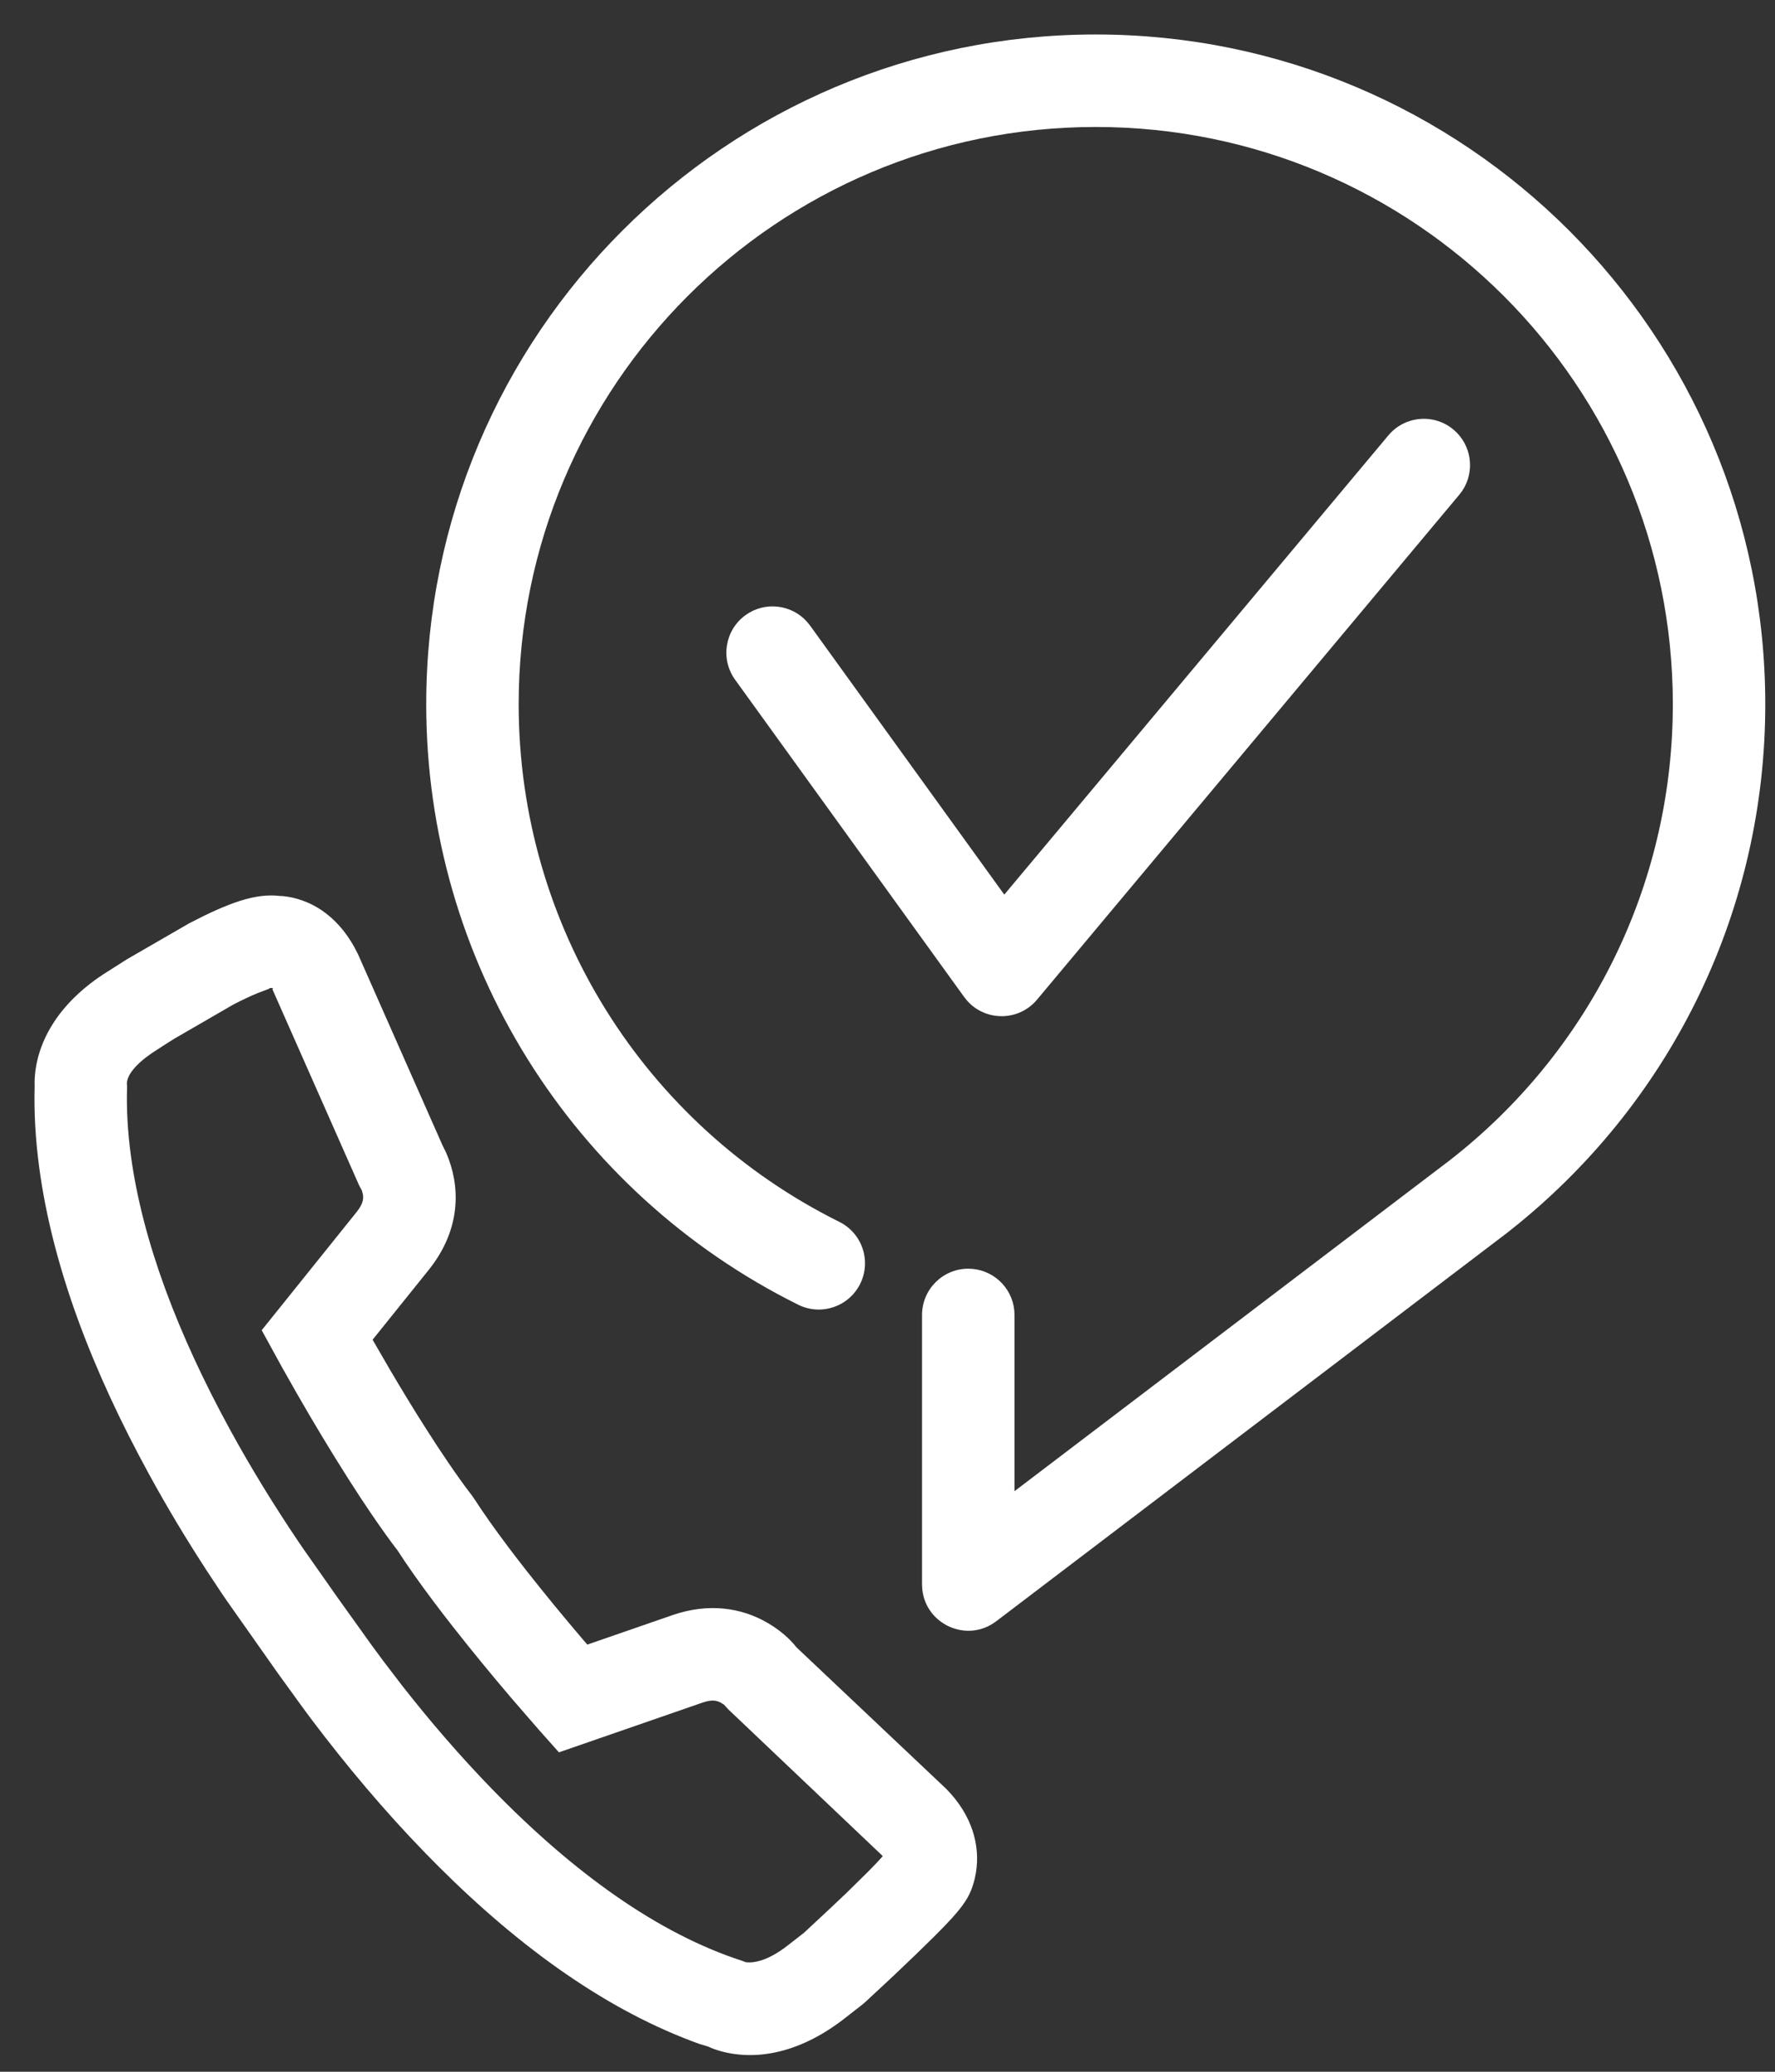
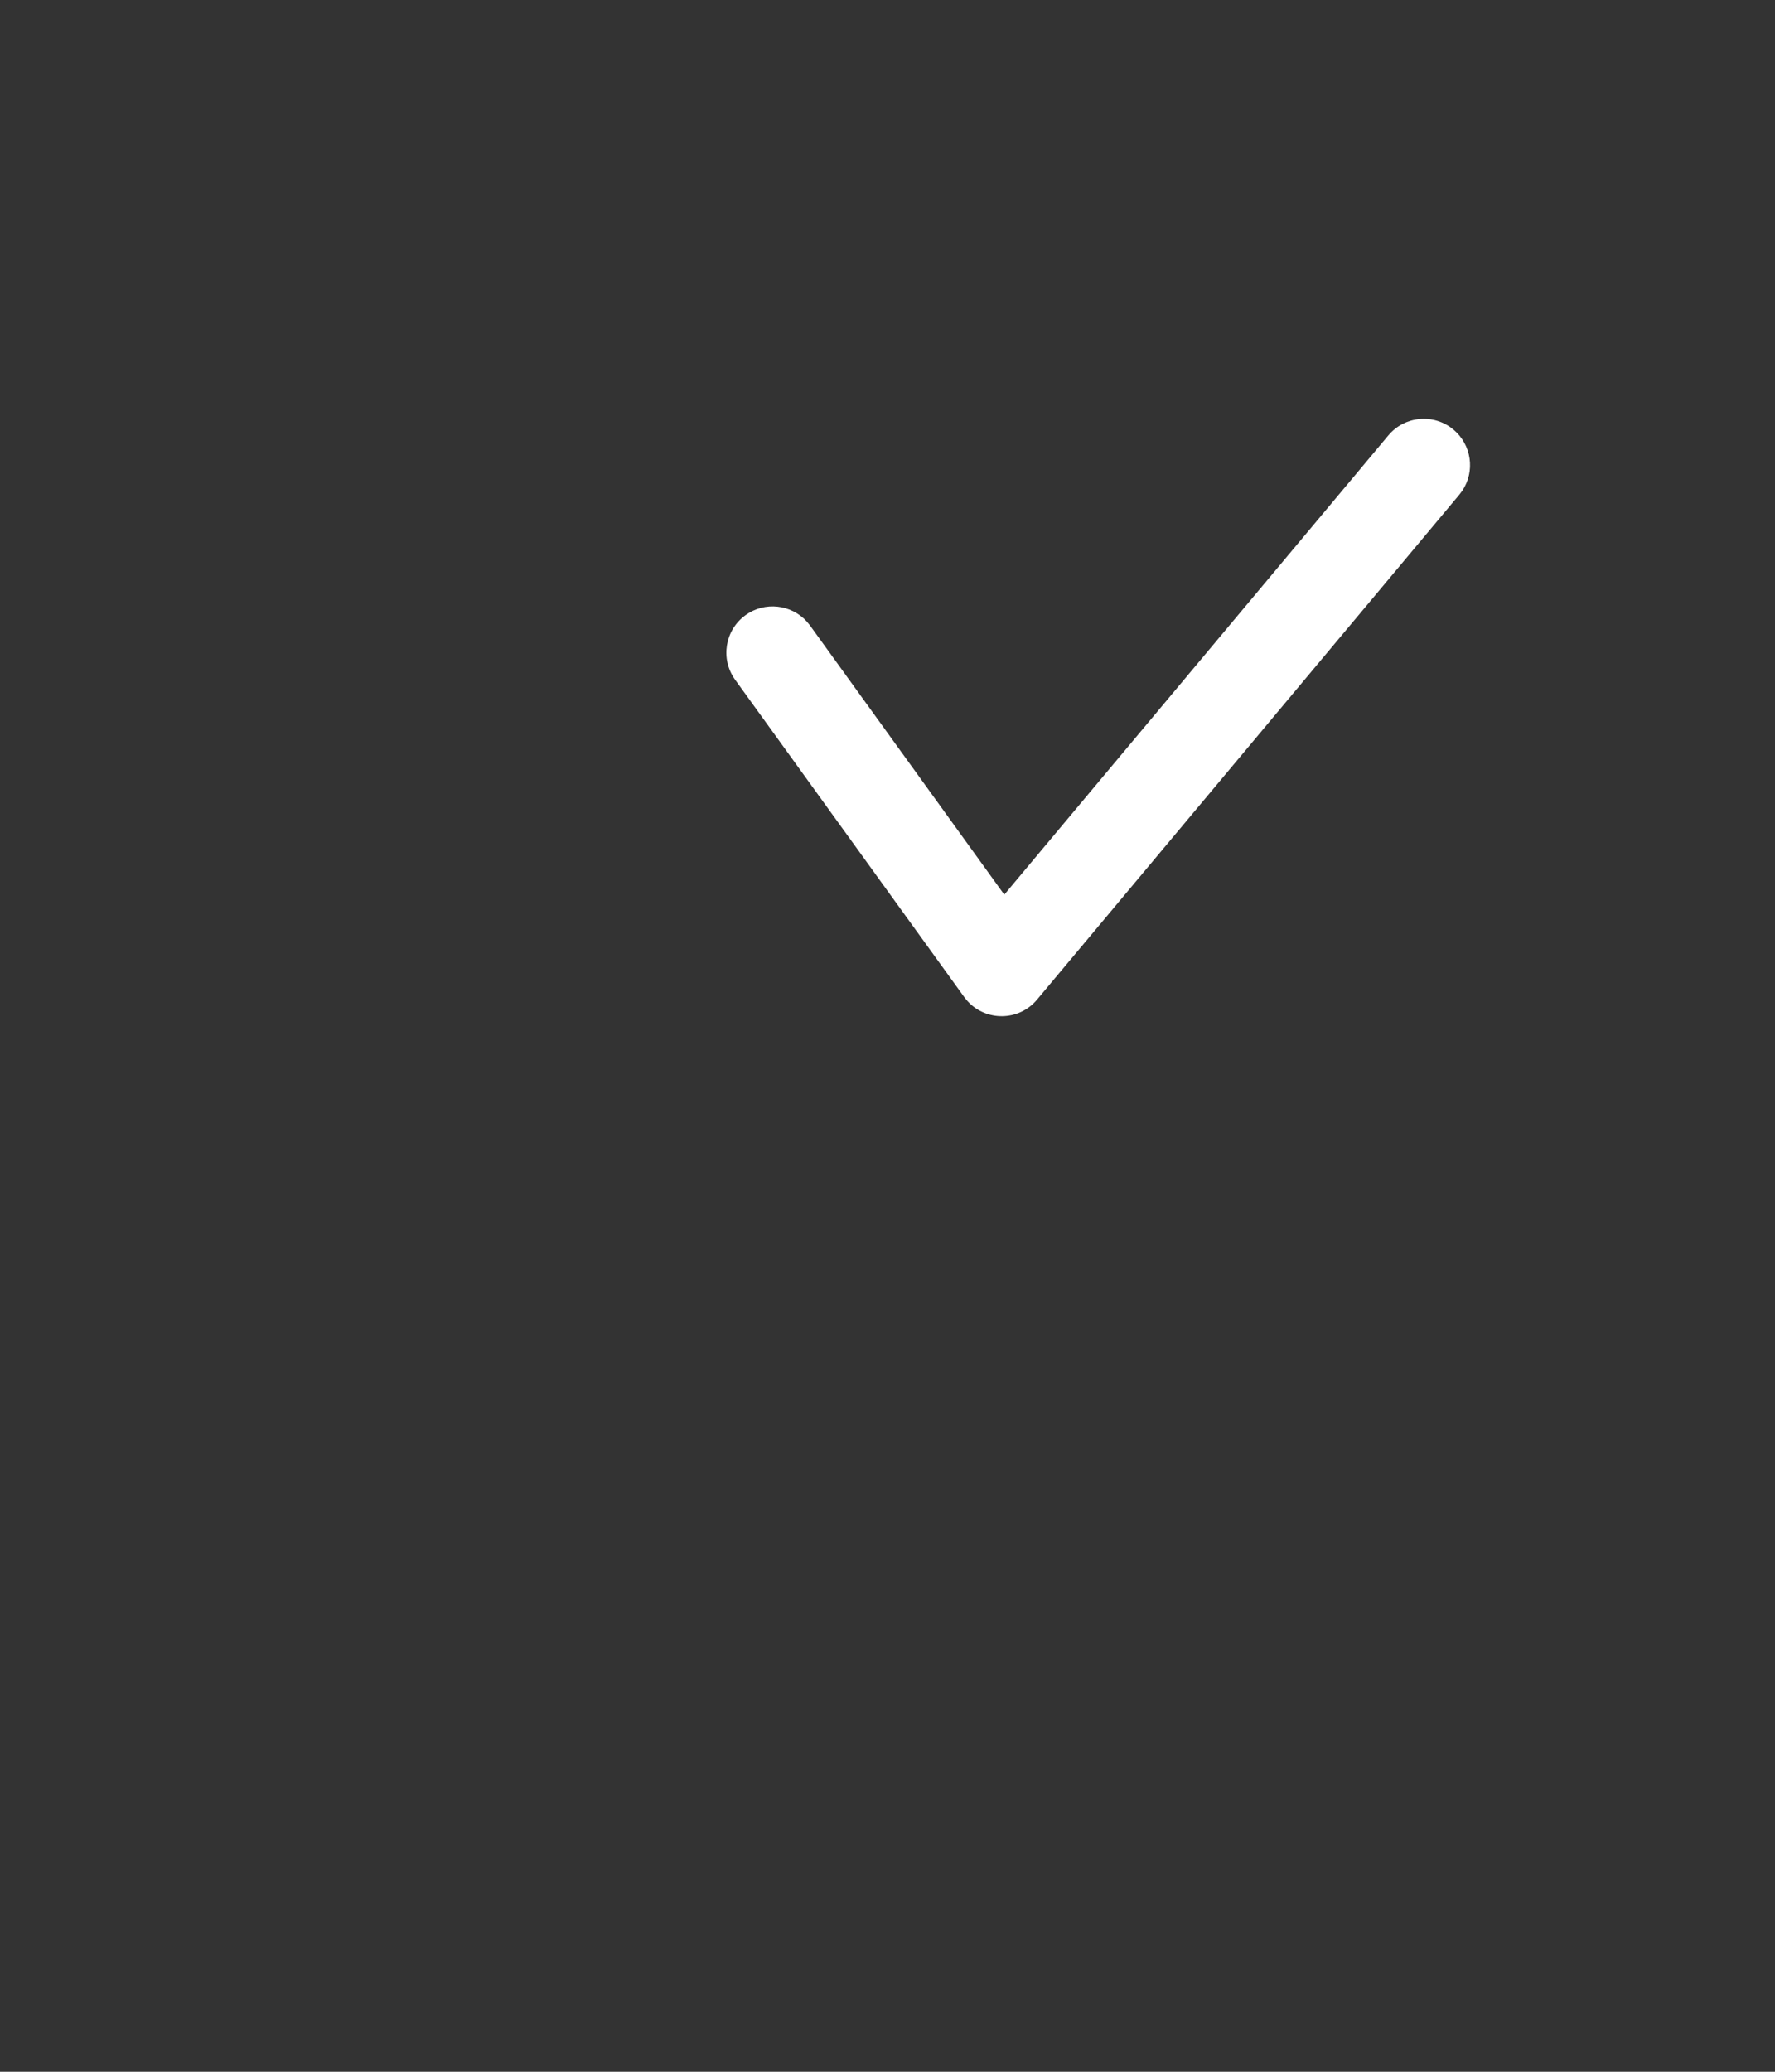
<svg xmlns="http://www.w3.org/2000/svg" width="48px" height="56px" viewBox="0 0 48 56" version="1.1">
  <rect x="0" y="0" width="48" height="56" fill="#333333" stroke="none" />
  <title>support</title>
  <g id="Population" stroke="none" stroke-width="1" fill="none" fill-rule="evenodd">
    <g id="Customs-Brokerage-LLC" transform="translate(-216, -1866)" fill="#FFFFFF" fill-rule="nonzero">
      <g id="support" transform="translate(216, 1866)">
-         <path d="M29.631,0.932 C39.632,0.932 47.737,9.037 47.737,19.036 C47.737,24.556 45.252,29.665 41.052,33.087 L40.749,33.329 L26.94,43.823 C26.15,44.423 25.028,43.906 24.94,42.949 L24.934,42.827 L24.934,35.543 C24.934,34.853 25.494,34.293 26.184,34.293 C26.831,34.293 27.364,34.785 27.428,35.415 L27.434,35.543 L27.434,40.307 L39.224,31.348 C42.891,28.486 45.115,24.151 45.232,19.431 L45.237,19.036 C45.237,10.418 38.251,3.432 29.631,3.432 C21.014,3.432 14.026,10.419 14.026,19.036 C14.026,25.032 17.428,30.412 22.697,33.027 C23.316,33.334 23.568,34.085 23.261,34.703 C22.954,35.321 22.204,35.574 21.586,35.267 C15.473,32.233 11.526,25.99 11.526,19.036 C11.526,9.038 19.633,0.932 29.631,0.932 Z" id="Stroke-1" />
-         <path d="M7.513,45.226 L8.174,46.139 L8.434,46.49 C9.383,47.745 10.395,48.949 11.498,50.085 L11.854,50.446 C14.114,52.7 16.471,54.373 18.925,55.252 L19.153,55.32 C19.251,55.367 19.378,55.415 19.533,55.455 C20.511,55.707 21.692,55.471 22.891,54.518 L23.323,54.181 L23.423,54.094 L24.168,53.401 L24.77,52.826 L25.265,52.342 L25.531,52.073 L25.75,51.839 C26.047,51.51 26.203,51.273 26.29,51.016 L26.336,50.87 L26.363,50.764 L26.393,50.609 C26.51,49.879 26.289,49.065 25.589,48.354 L21.536,44.525 C21.404,44.354 21.2,44.155 20.915,43.965 L20.763,43.87 C20.04,43.448 19.153,43.325 18.191,43.655 L15.882,44.454 L15.745,44.294 C15.231,43.691 14.716,43.066 14.238,42.457 C14.062,42.233 13.894,42.014 13.735,41.803 C13.375,41.324 13.067,40.889 12.822,40.509 L12.762,40.424 C12.562,40.164 12.345,39.862 12.115,39.523 C11.923,39.242 11.723,38.937 11.517,38.613 C11.191,38.102 10.862,37.562 10.54,37.014 L10.076,36.213 L11.602,34.315 C12.384,33.333 12.475,32.264 12.136,31.336 L12.08,31.195 L12.052,31.131 L11.971,30.969 L9.684,25.799 L9.582,25.6 C9.086,24.708 8.361,24.294 7.647,24.221 L7.577,24.219 C6.906,24.135 6.173,24.407 5.112,24.959 L3.43,25.931 L2.925,26.252 C1.554,27.102 0.955,28.22 0.935,29.251 L0.937,29.374 L0.938,29.31 C0.915,30.047 0.958,30.805 1.064,31.582 C1.424,34.237 2.483,37.022 4.029,39.846 C4.523,40.75 5.042,41.611 5.579,42.437 L5.985,43.051 C6.033,43.122 6.087,43.2 6.143,43.282 L7.513,45.226 Z M3.436,29.388 L3.429,29.22 L3.434,29.271 C3.439,29.106 3.588,28.816 4.132,28.449 L4.464,28.234 L4.716,28.075 L6.315,27.15 C6.544,27.032 6.776,26.922 6.977,26.84 L7.267,26.73 C7.287,26.721 7.297,26.713 7.295,26.705 L7.403,26.708 L7.387,26.71 C7.362,26.715 7.363,26.733 7.39,26.793 L9.713,32.044 L9.801,32.207 L9.784,32.183 L9.788,32.194 C9.849,32.361 9.835,32.52 9.65,32.753 L7.077,35.956 L7.635,36.973 L8.054,37.712 C8.493,38.475 8.952,39.239 9.408,39.955 C9.627,40.3 9.841,40.627 10.049,40.931 L10.239,41.206 C10.364,41.385 10.486,41.555 10.604,41.715 L10.744,41.899 L10.721,41.863 C11.002,42.3 11.343,42.782 11.737,43.306 C11.907,43.531 12.085,43.763 12.272,44.001 C12.773,44.639 13.308,45.289 13.843,45.916 L14.56,46.743 L15.115,47.366 L19.005,46.019 C19.254,45.934 19.399,45.959 19.531,46.047 L19.574,46.074 C19.573,46.072 19.57,46.068 19.564,46.061 L19.69,46.2 L23.838,50.138 L23.872,50.173 L23.703,50.357 L23.467,50.6 L22.896,51.161 L22.454,51.58 L21.744,52.241 L21.344,52.553 C20.991,52.835 20.695,52.975 20.445,53.025 C20.309,53.053 20.214,53.048 20.158,53.034 L20.24,53.069 L20.08,53.005 C17.809,52.272 15.518,50.635 13.291,48.343 C12.438,47.464 11.637,46.535 10.879,45.568 L10.352,44.879 L10.054,44.475 L9.137,43.195 L8.208,41.873 L8.058,41.653 C7.417,40.702 6.8,39.703 6.222,38.647 C4.811,36.067 3.854,33.551 3.541,31.246 C3.453,30.602 3.418,29.982 3.436,29.388 Z" id="Stroke-3" />
        <path d="M37.544,11.769 C37.987,11.239 38.776,11.169 39.305,11.612 C39.799,12.026 39.894,12.74 39.544,13.264 L39.462,13.373 L28.045,27.019 C27.553,27.608 26.663,27.612 26.162,27.059 L26.073,26.949 L19.879,18.373 C19.475,17.813 19.601,17.032 20.161,16.627 C20.683,16.25 21.399,16.335 21.82,16.803 L21.906,16.909 L27.158,24.182 L37.544,11.769 Z" id="Stroke-5" />
      </g>
    </g>
  </g>
</svg>